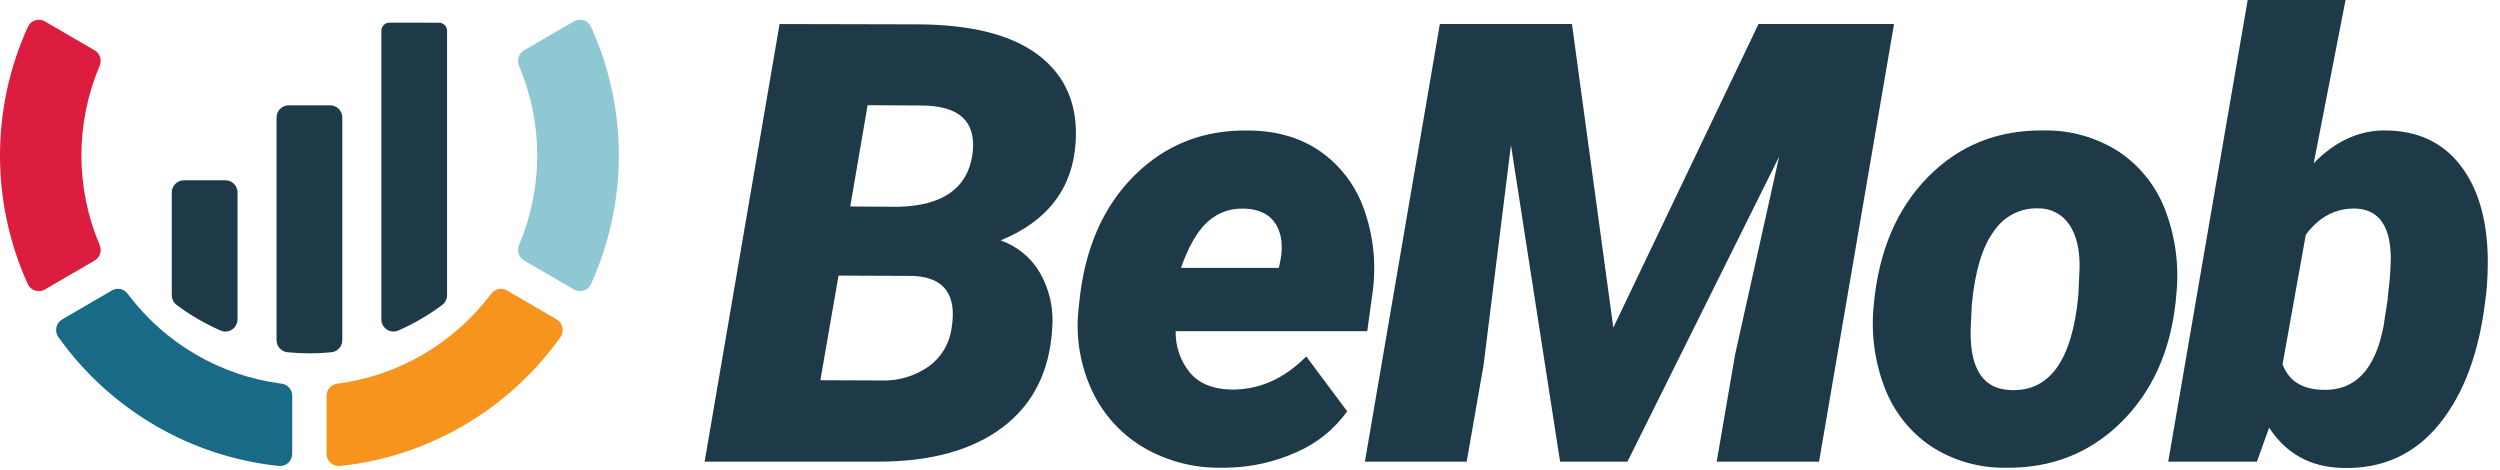
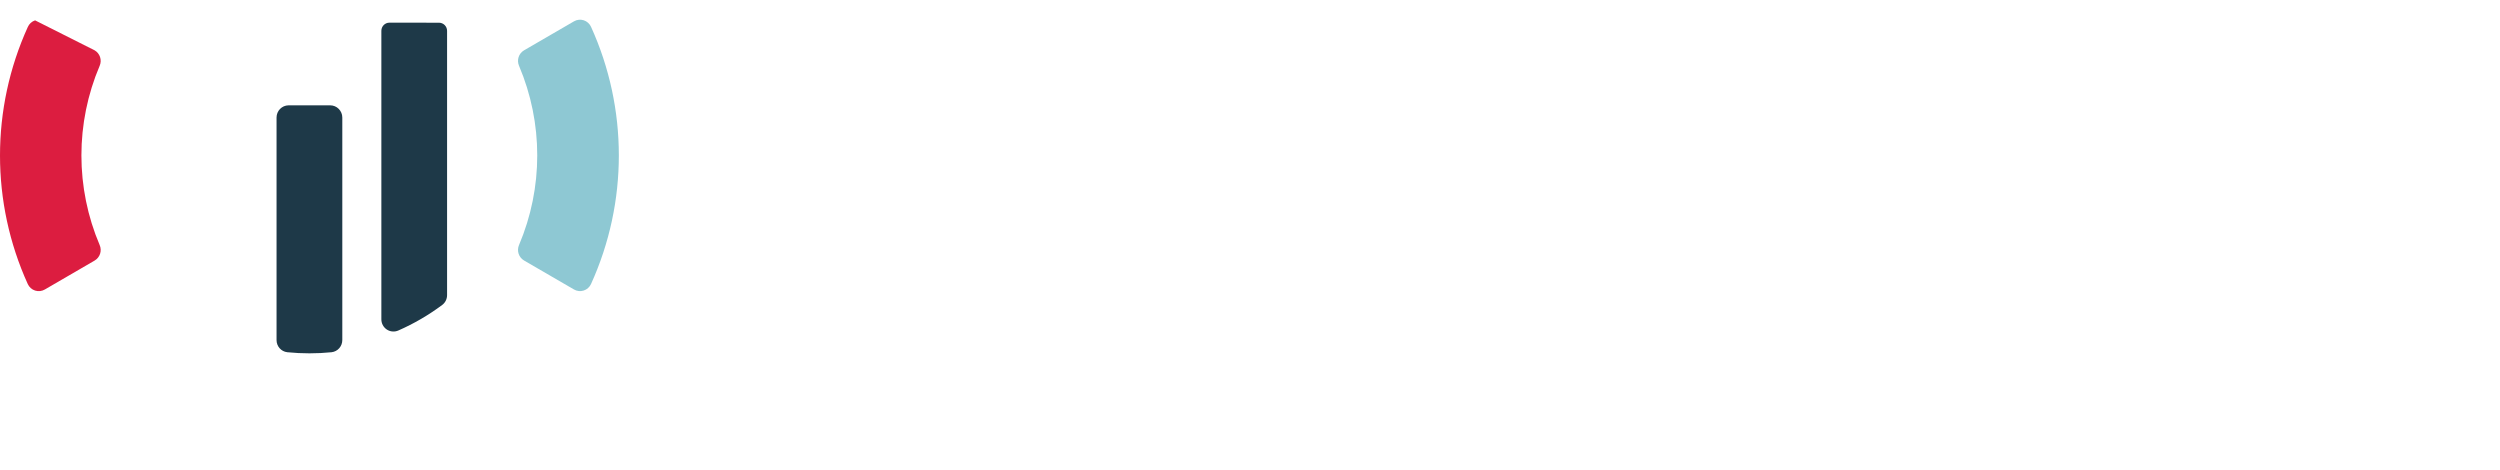
<svg xmlns="http://www.w3.org/2000/svg" width="165px" height="31px" viewBox="0 0 165 31" version="1.1">
  <title>Logo-Color</title>
  <g id="Final" stroke="none" stroke-width="1" fill="none" fill-rule="evenodd">
    <g id="graphics" transform="translate(-393, -323)" fill-rule="nonzero">
      <g id="Logo-Color" transform="translate(393, 323)">
        <path d="M34.588,17.193 C34.238,16.989 34.094,16.553 34.253,16.178 C35.86,12.397 35.86,8.117 34.253,4.335 C34.094,3.96 34.238,3.525 34.588,3.321 L37.88,1.41 C38.075,1.295 38.31,1.269 38.526,1.338 C38.741,1.408 38.918,1.567 39.01,1.775 C41.455,7.161 41.455,13.353 39.01,18.739 C38.918,18.947 38.741,19.106 38.526,19.175 C38.31,19.245 38.075,19.219 37.88,19.104 L34.588,17.193 Z" id="Path" fill="#8EC8D3" />
-         <path d="M22.256,25.322 C26.299,24.803 29.964,22.662 32.423,19.383 C32.666,19.058 33.111,18.967 33.46,19.171 L36.738,21.079 C36.935,21.192 37.075,21.385 37.123,21.609 C37.171,21.833 37.122,22.067 36.988,22.252 C33.564,27.051 28.269,30.145 22.437,30.754 C22.211,30.778 21.986,30.704 21.817,30.551 C21.648,30.397 21.553,30.178 21.554,29.949 L21.554,26.122 C21.554,25.714 21.855,25.371 22.256,25.322 Z" id="Path" fill="#F7941E" />
-         <path d="M18.409,30.754 C12.575,30.146 7.278,27.051 3.853,22.249 C3.721,22.064 3.673,21.832 3.721,21.609 C3.768,21.387 3.907,21.195 4.103,21.082 L7.386,19.168 C7.734,18.967 8.176,19.058 8.418,19.38 C10.876,22.663 14.544,24.805 18.59,25.322 C18.991,25.373 19.29,25.719 19.287,26.127 L19.287,29.962 C19.284,30.188 19.188,30.402 19.021,30.553 C18.854,30.703 18.632,30.776 18.409,30.754 Z" id="Path" fill="#196A87" />
-         <path d="M2.964,19.104 C2.769,19.219 2.535,19.247 2.32,19.179 C2.104,19.111 1.928,18.954 1.833,18.747 C-0.611,13.362 -0.611,7.171 1.833,1.786 C1.924,1.576 2.1,1.415 2.316,1.344 C2.532,1.273 2.767,1.298 2.964,1.413 L6.245,3.321 C6.596,3.525 6.741,3.962 6.58,4.338 C4.971,8.118 4.971,12.398 6.58,16.178 C6.741,16.554 6.598,16.991 6.247,17.196 L2.964,19.104 Z" id="Path" fill="#DC1D40" />
-         <path d="M11.337,12.703 L11.337,19.477 C11.335,19.732 11.454,19.973 11.656,20.126 C12.554,20.795 13.523,21.36 14.546,21.809 C14.795,21.924 15.086,21.902 15.315,21.751 C15.545,21.599 15.681,21.34 15.677,21.063 L15.677,12.703 C15.677,12.258 15.319,11.898 14.878,11.898 L12.143,11.898 C11.93,11.896 11.725,11.98 11.574,12.131 C11.422,12.282 11.337,12.488 11.337,12.703 Z" id="Path" fill="#1E3948" />
+         <path d="M2.964,19.104 C2.769,19.219 2.535,19.247 2.32,19.179 C2.104,19.111 1.928,18.954 1.833,18.747 C-0.611,13.362 -0.611,7.171 1.833,1.786 C1.924,1.576 2.1,1.415 2.316,1.344 L6.245,3.321 C6.596,3.525 6.741,3.962 6.58,4.338 C4.971,8.118 4.971,12.398 6.58,16.178 C6.741,16.554 6.598,16.991 6.247,17.196 L2.964,19.104 Z" id="Path" fill="#DC1D40" />
        <path d="M18.252,7.757 L18.252,22.442 C18.249,22.854 18.555,23.201 18.96,23.247 C19.441,23.296 19.928,23.32 20.423,23.32 C20.918,23.32 21.402,23.296 21.884,23.247 C22.289,23.201 22.594,22.854 22.592,22.442 L22.592,7.757 C22.592,7.312 22.234,6.952 21.793,6.952 L19.042,6.952 C18.605,6.956 18.252,7.315 18.252,7.757 Z" id="Path" fill="#1E3948" />
        <path d="M25.702,1.496 C25.408,1.496 25.17,1.736 25.17,2.033 L25.17,21.06 C25.164,21.337 25.3,21.596 25.529,21.748 C25.758,21.9 26.048,21.923 26.298,21.809 C27.321,21.36 28.29,20.795 29.187,20.126 C29.39,19.973 29.508,19.732 29.507,19.477 L29.507,5.154 L29.507,2.035 C29.507,1.739 29.268,1.499 28.974,1.499" id="Path" fill="#1E3948" />
-         <path d="M154.807,6.66133815e-15 L152.706,10.771 C154.134,9.306 155.725,8.585 157.478,8.609 C159.561,8.635 161.184,9.386 162.348,10.862 C163.511,12.338 164.126,14.344 164.191,16.88 C164.205,17.708 164.173,18.536 164.093,19.359 L164.036,19.776 C163.632,23.248 162.618,25.986 160.994,27.989 C159.37,29.993 157.236,30.958 154.591,30.885 C152.497,30.833 150.888,29.947 149.762,28.226 L148.955,30.469 L143.103,30.469 L148.347,6.66133815e-15 L154.807,6.66133815e-15 Z M134.954,8.609 C136.7,8.588 138.414,9.084 139.883,10.036 C141.281,10.983 142.349,12.349 142.936,13.943 C143.598,15.713 143.836,17.616 143.632,19.497 L143.593,19.932 C143.232,23.231 142.021,25.89 139.958,27.909 C137.896,29.928 135.357,30.915 132.343,30.87 C130.608,30.891 128.905,30.399 127.445,29.453 C126.057,28.516 124.99,27.168 124.39,25.594 C123.716,23.841 123.47,21.95 123.673,20.081 C124,16.563 125.195,13.76 127.259,11.669 C129.323,9.579 131.888,8.559 134.954,8.609 Z M82.501,8.615 C84.321,8.641 85.879,9.108 87.175,10.016 C88.481,10.942 89.472,12.253 90.011,13.771 C90.633,15.49 90.838,17.335 90.611,19.151 L90.238,21.859 L77.593,21.859 C77.574,22.856 77.907,23.826 78.534,24.596 C79.137,25.299 80.014,25.67 81.166,25.708 C83.037,25.76 84.72,25.033 86.213,23.526 L88.915,27.146 C88.062,28.337 86.903,29.271 85.564,29.846 C84.086,30.51 82.489,30.859 80.872,30.87 L80.516,30.87 C78.734,30.887 76.98,30.418 75.44,29.513 C73.973,28.639 72.8,27.34 72.073,25.784 C71.307,24.142 70.995,22.322 71.171,20.516 L71.23,19.961 C71.584,16.43 72.799,13.636 74.873,11.581 C76.947,9.525 79.49,8.536 82.501,8.615 Z M51.452,1.586 L60.545,1.607 C64.133,1.619 66.811,2.306 68.578,3.669 C70.344,5.032 71.15,6.942 70.993,9.398 C70.794,12.44 69.144,14.595 66.044,15.865 C67.137,16.245 68.06,17.008 68.645,18.016 C69.287,19.149 69.565,20.455 69.441,21.755 C69.257,24.547 68.168,26.696 66.173,28.203 C64.177,29.71 61.446,30.465 57.98,30.469 L46.505,30.469 L51.452,1.586 Z M103.749,1.586 L106.479,21.622 L116.061,1.586 L125.006,1.586 L120.057,30.469 L113.302,30.469 L114.519,23.388 L117.424,10.336 L107.412,30.469 L102.965,30.469 L99.724,9.581 L97.92,24.062 L96.801,30.469 L90.083,30.469 L95.03,1.586 L103.749,1.586 Z M131.606,15.245 C130.841,16.267 130.353,17.88 130.141,20.083 L130.085,21.253 C129.899,24.204 130.789,25.702 132.755,25.747 C135.296,25.829 136.768,23.746 137.171,19.497 L137.251,17.695 C137.277,16.505 137.058,15.56 136.594,14.852 C136.14,14.151 135.361,13.735 134.532,13.753 C133.367,13.707 132.261,14.271 131.606,15.245 Z M152.183,15.49 L150.649,24.044 C151.056,25.14 151.946,25.701 153.32,25.729 C155.428,25.795 156.758,24.406 157.308,21.562 L157.581,19.799 L157.615,19.391 C157.717,18.629 157.776,17.862 157.792,17.094 C157.792,14.969 157.04,13.859 155.534,13.766 C154.199,13.713 153.082,14.288 152.183,15.49 Z M55.343,18.19 L54.144,25.094 L58.171,25.112 C59.29,25.152 60.393,24.823 61.311,24.174 C62.127,23.583 62.667,22.678 62.803,21.672 C63.169,19.47 62.335,18.317 60.3,18.211 L55.343,18.19 Z M82.089,13.766 L82.089,13.771 C81.21,13.73 80.352,14.043 79.702,14.641 C79.028,15.245 78.443,16.258 77.946,17.68 L84.406,17.68 L84.522,17.107 C84.601,16.677 84.615,16.238 84.564,15.805 C84.34,14.487 83.515,13.807 82.089,13.766 Z M57.263,6.943 L56.116,13.628 L59.277,13.648 C62.198,13.581 63.831,12.446 64.175,10.245 C64.489,8.071 63.376,6.977 60.836,6.964 L57.263,6.943 Z" id="Combined-Shape" fill="#1E3948" />
      </g>
    </g>
  </g>
</svg>